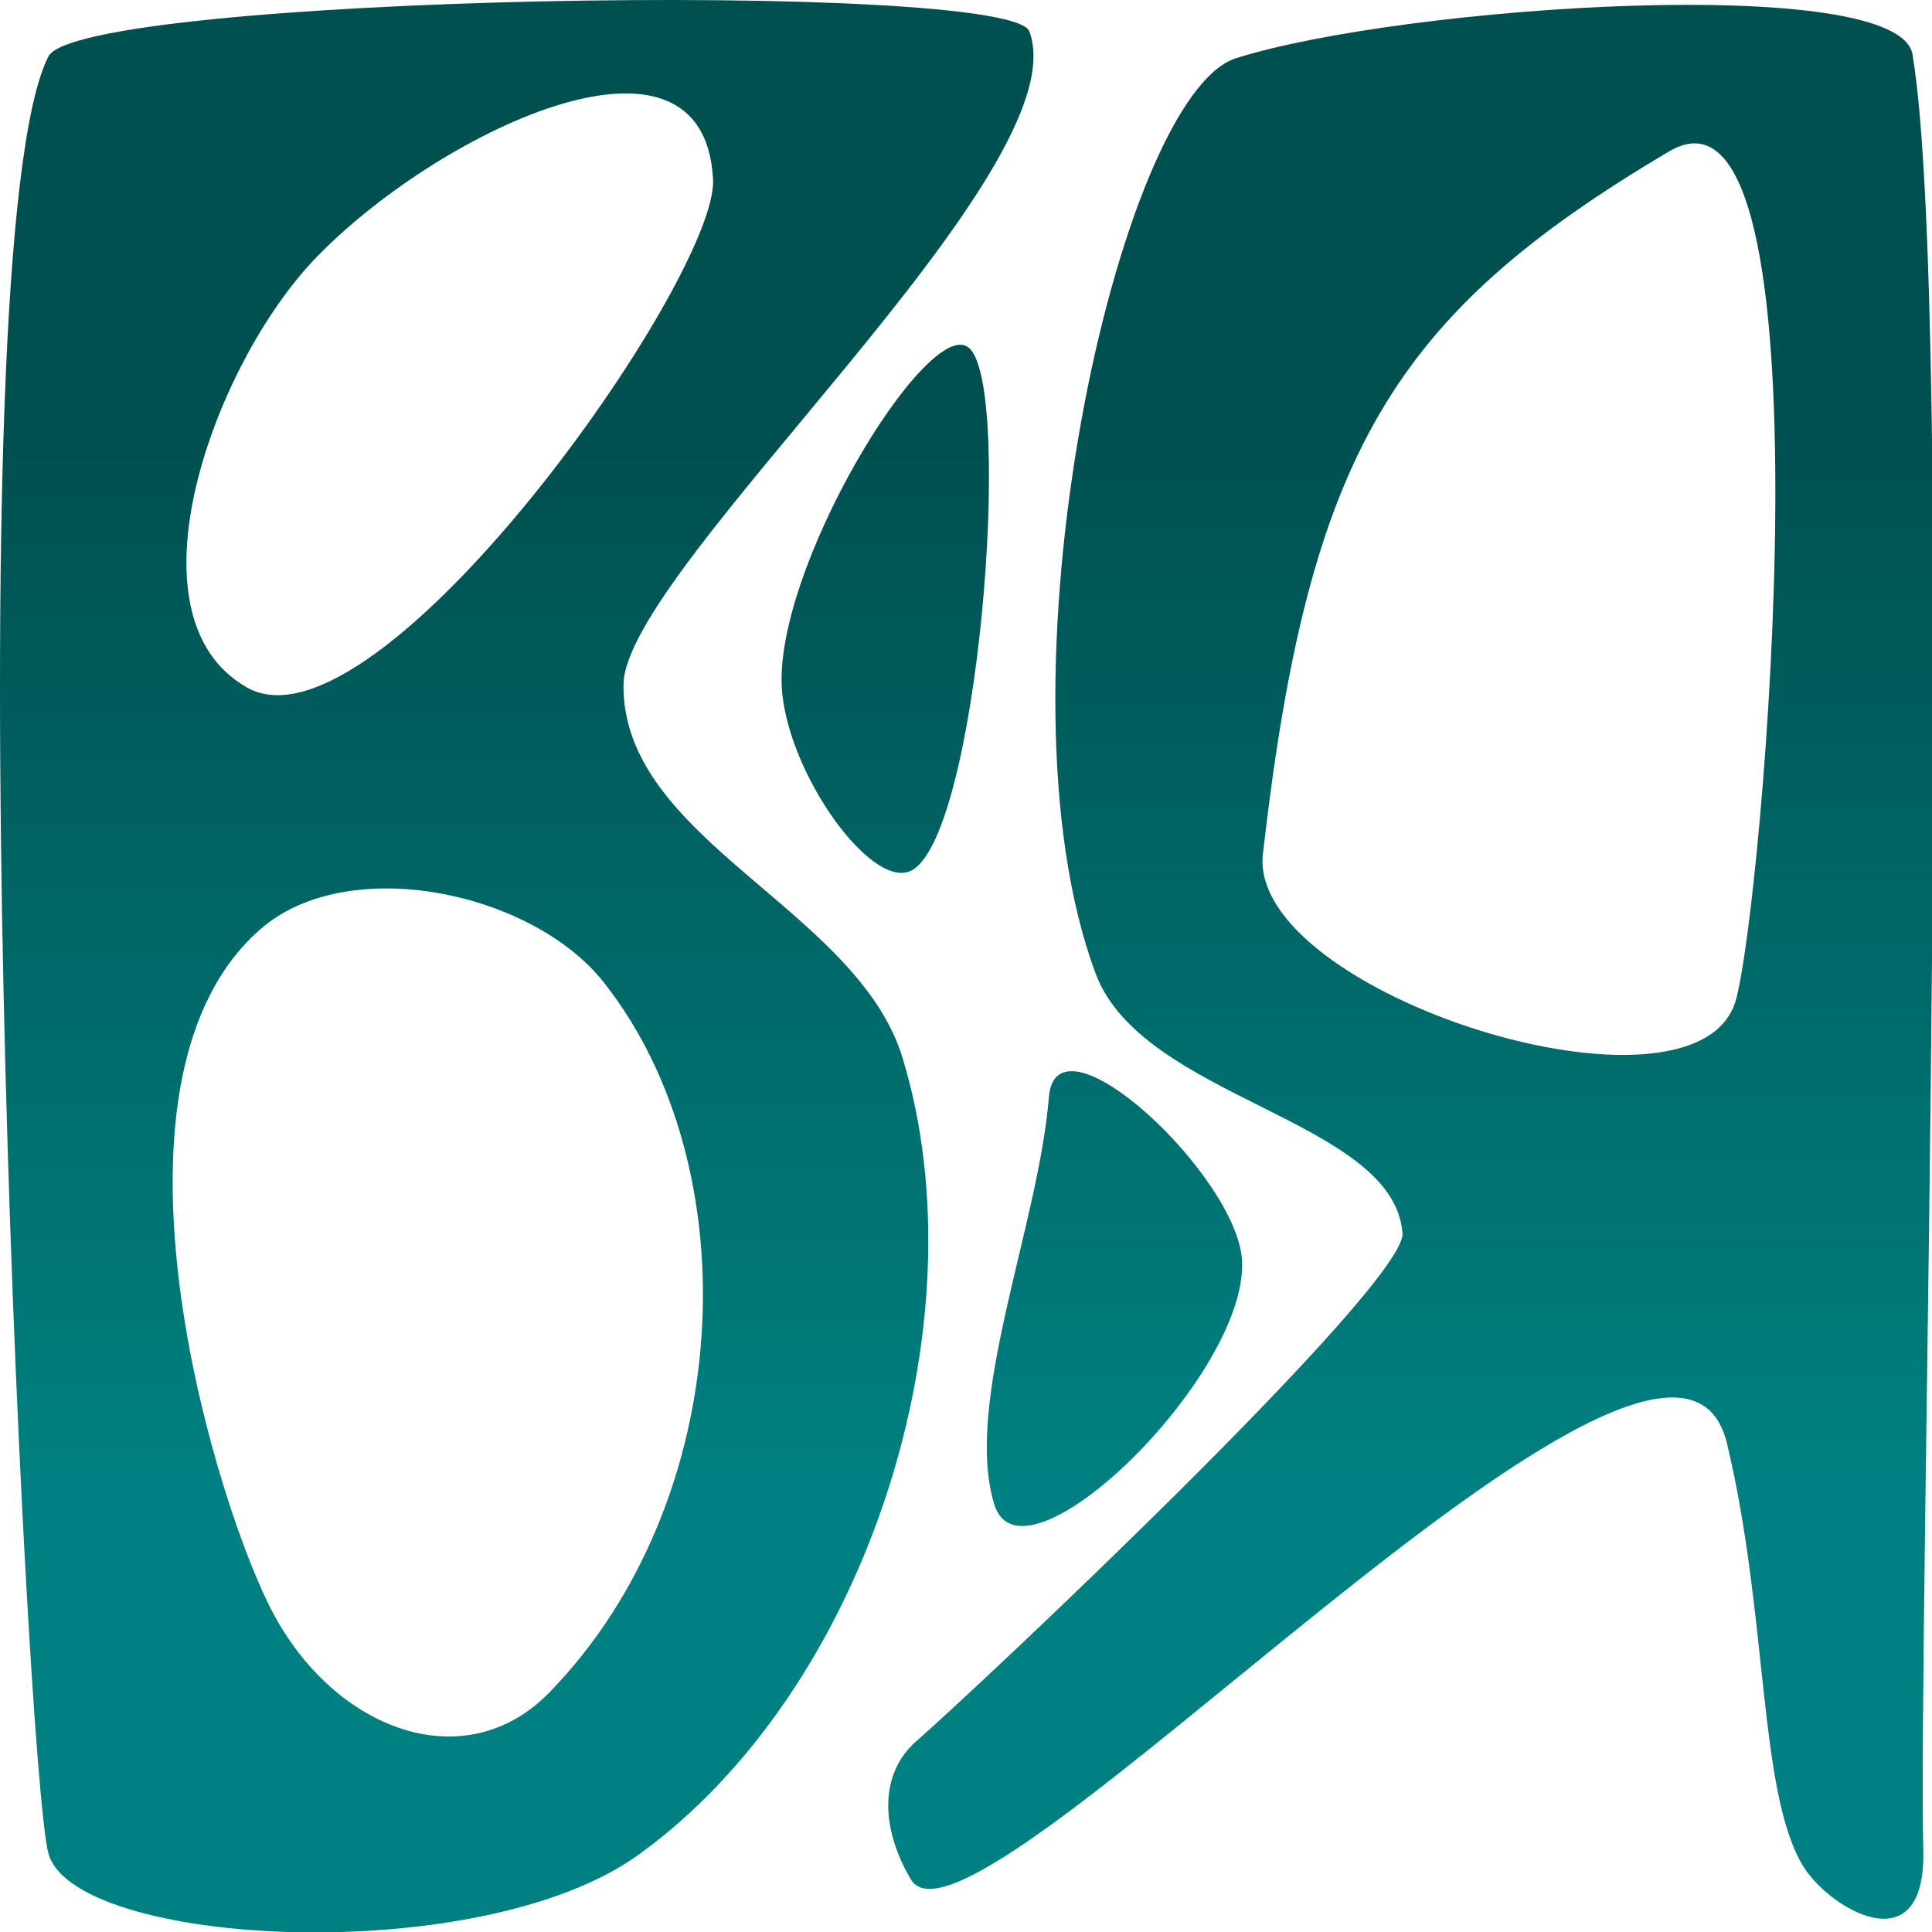
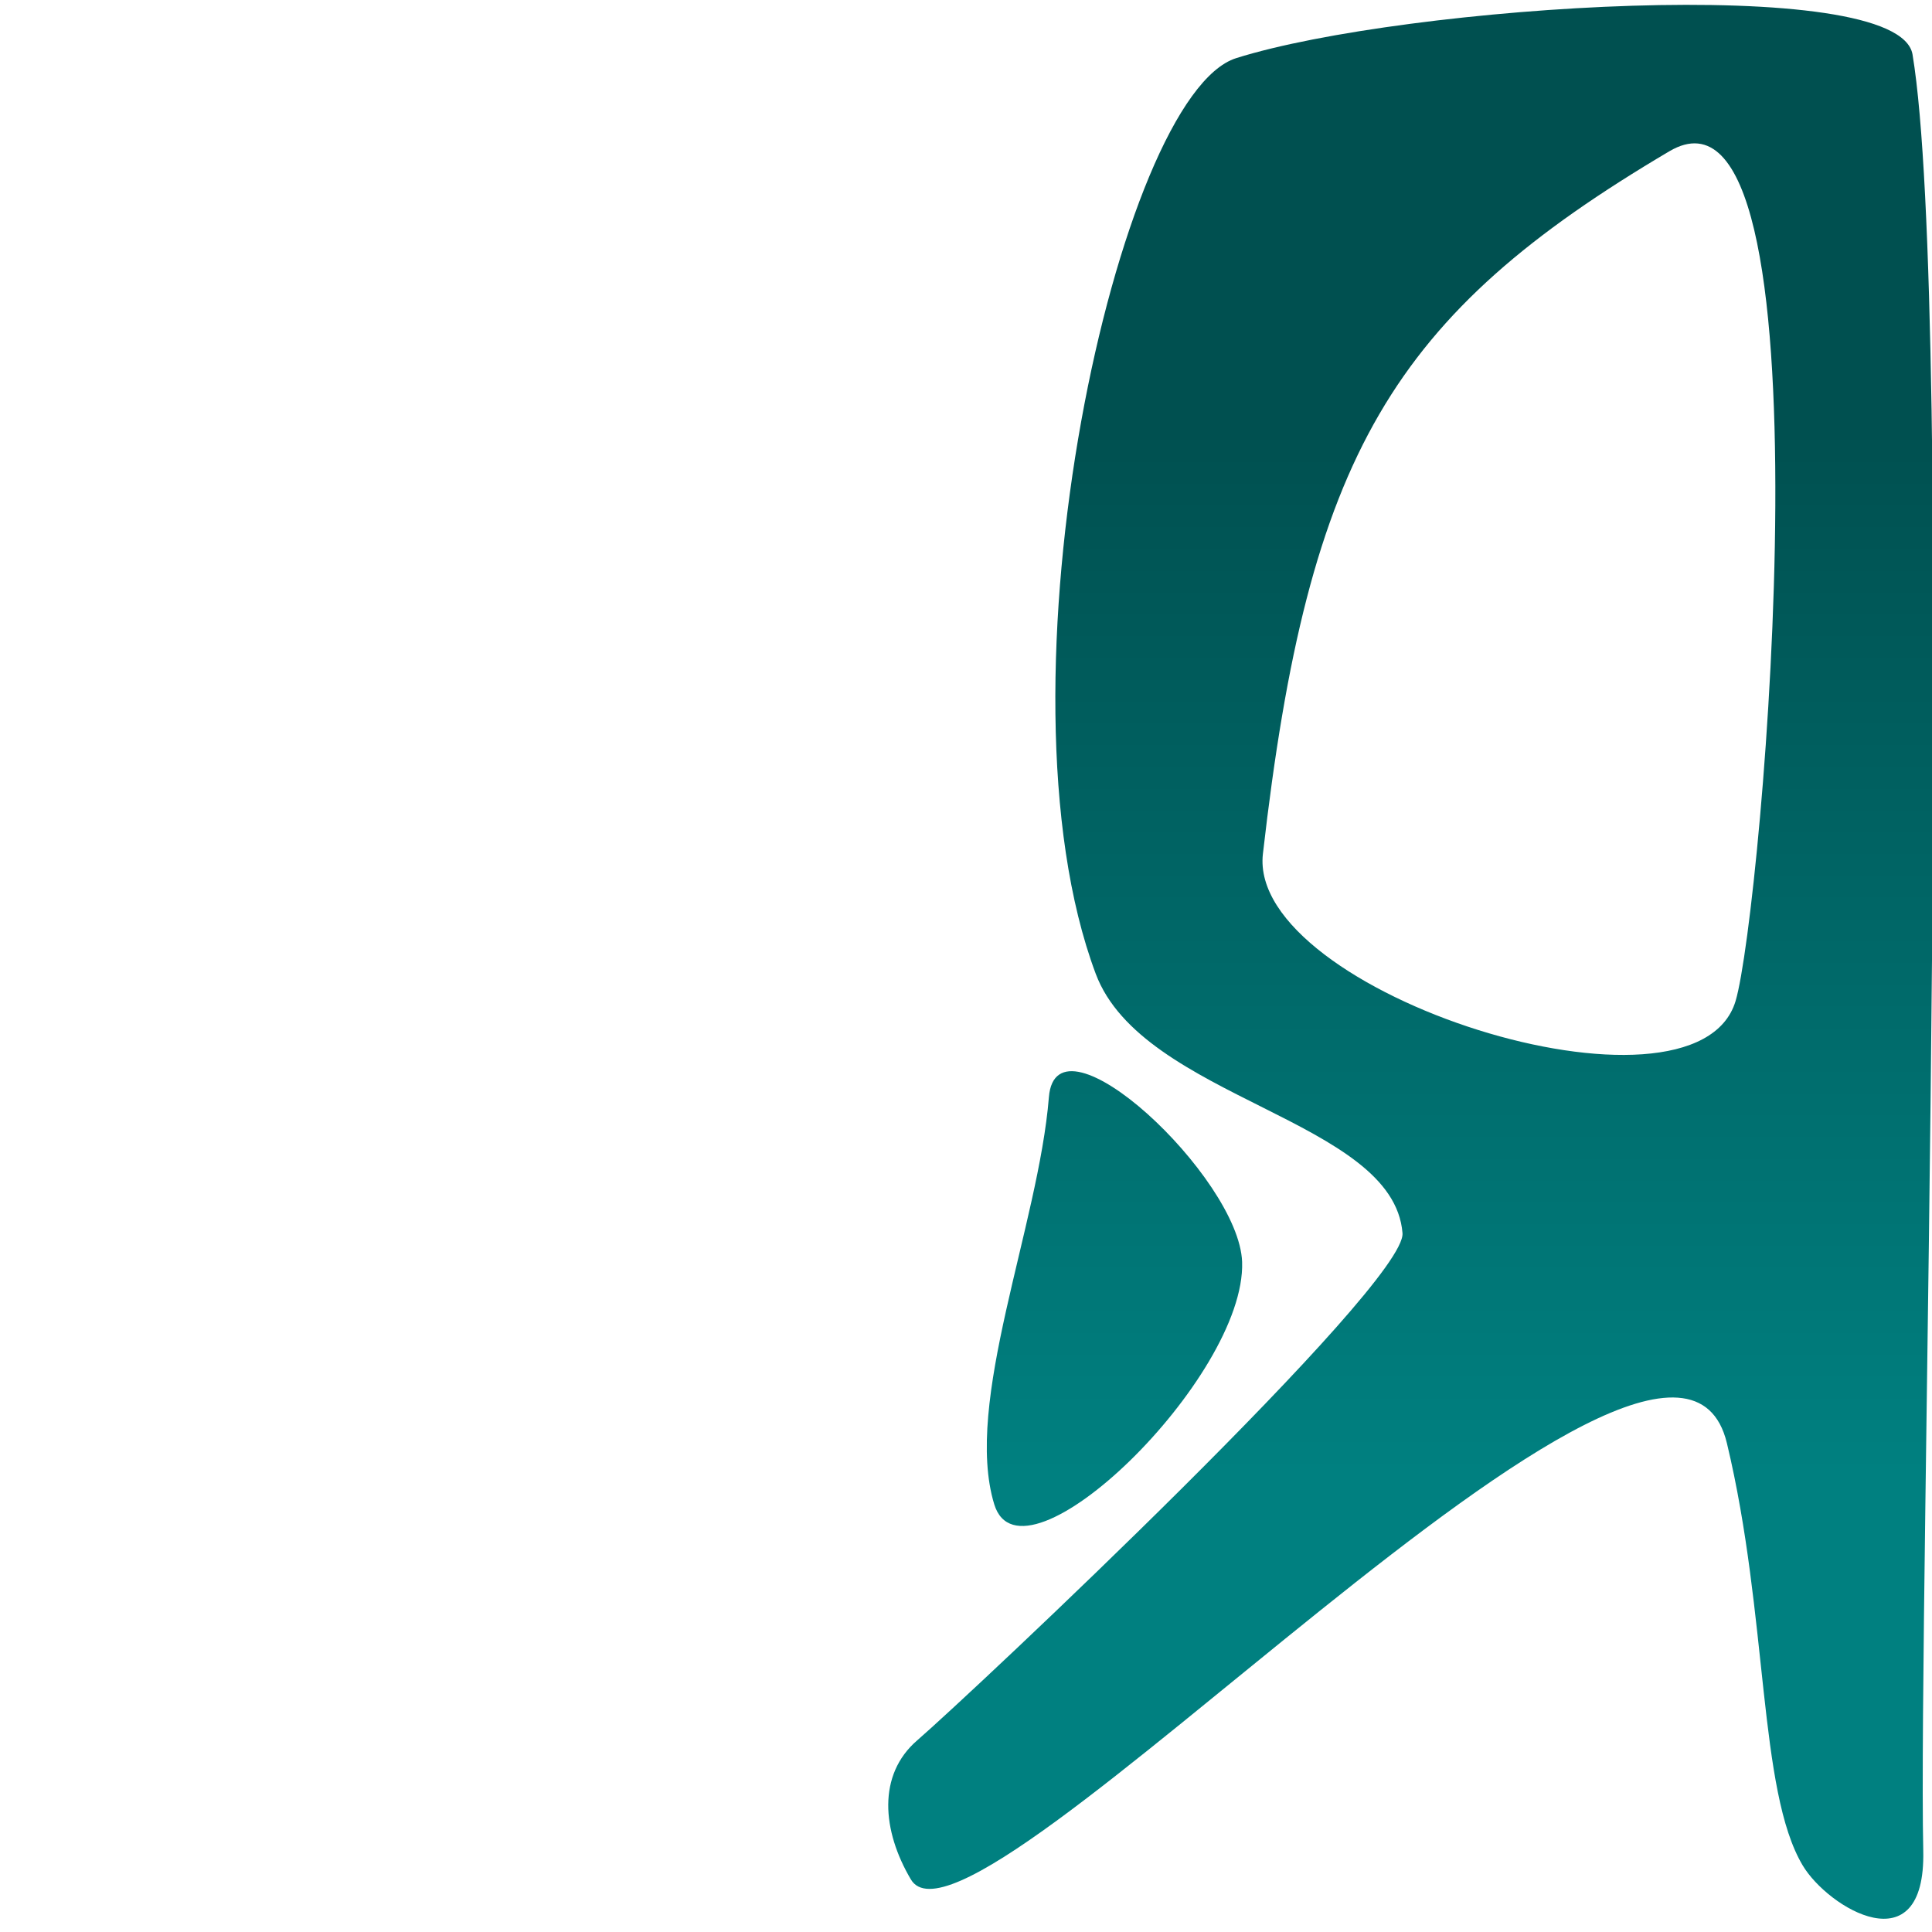
<svg xmlns="http://www.w3.org/2000/svg" xmlns:xlink="http://www.w3.org/1999/xlink" width="1000" height="1000" viewBox="0 0 264.583 264.583" version="1.1" id="svg1">
  <defs id="defs1">
    <linearGradient xlink:href="#linearGradient13" id="linearGradient14" x1="156.366" y1="373.143" x2="156.366" y2="421.972" gradientUnits="userSpaceOnUse" gradientTransform="matrix(2.898,0,0,2.898,-331.029,-983.138)" />
    <linearGradient id="linearGradient13">
      <stop style="stop-color:#005050;stop-opacity:1;" offset="0" id="stop13" />
      <stop style="stop-color:#008080;stop-opacity:1;" offset="1" id="stop14" />
    </linearGradient>
    <linearGradient xlink:href="#linearGradient13" id="linearGradient18" x1="196.673" y1="372.23" x2="196.673" y2="421.616" gradientUnits="userSpaceOnUse" gradientTransform="matrix(2.898,0,0,2.898,-325.401,-983.138)" />
    <linearGradient xlink:href="#linearGradient15" id="linearGradient16" x1="171.98" y1="396.923" x2="221.367" y2="396.923" gradientUnits="userSpaceOnUse" gradientTransform="matrix(2.898,0,0,2.898,-325.401,-983.138)" />
    <linearGradient id="linearGradient15">
      <stop style="stop-color:#ffffff;stop-opacity:1;" offset="0" id="stop15" />
      <stop style="stop-color:#ffffff;stop-opacity:0;" offset="1" id="stop16" />
    </linearGradient>
  </defs>
  <g id="layer1" transform="translate(-51.402,-36.774)">
-     <path id="rect4-0-52-4-9" style="display:inline;fill:url(#linearGradient14);fill-opacity:1;stroke:#ffffff;stroke-width:0" d="m 58.025,44.517 c -13.151,26.031 -3.199,234.024 0,246.05 3.402,12.791 58.958,15.955 80.819,0.212 31.097,-22.393 47.322,-72.467 36.162,-109.126 -6.223,-20.442 -38.461,-29.858 -38.218,-51.137 0.182,-15.936 62.745,-70.438 55.576,-89.445 -2.684,-7.117 -130.075,-4.997 -134.34,3.446 z m 91.03,16.822 C 149.764,74.848 103.101,141.102 85.211,130.917 68.058,121.152 80.771,86.736 94.352,72.413 110.609,55.268 147.777,37.008 149.055,61.338 Z m 9.477,70.44 c 1.201,11.421 11.908,26.256 17.322,24.369 9.463,-3.297 14.466,-66.672 8.211,-71.762 C 178.469,79.833 156.814,115.436 158.532,131.778 Z m -71.397,32.183 c 11.961,-10.36 37.076,-5.108 46.907,7.291 20.205,25.483 18.097,71.096 -7.389,97.283 -11.807,12.132 -30.162,4.949 -38.502,-12.118 -8.209,-16.8 -24.313,-72.277 -1.016,-92.455 z" />
    <path id="rect4-0-5-2-8-9" style="display:inline;fill:url(#linearGradient18);fill-opacity:1;stroke:url(#linearGradient16);stroke-width:0" d="m 287.899,234.422 c 5.676,23.679 4.272,47.559 10.37,57.805 3.479,5.845 16.87,13.922 16.52,-1.988 -0.731,-33.248 4.416,-210.524 -1.469,-245.998 -1.867,-11.256 -69.748,-6.717 -92.622,0.494 -16.127,5.084 -34.071,85.789 -19.241,125.389 6.432,17.175 40.771,19.929 42.014,35.523 0.563,7.064 -58.875,62.897 -66.478,69.48 -5.436,4.707 -4.81,12.337 -0.847,19.034 8.343,14.097 103.918,-92.426 111.753,-59.739 z M 280.01,57.494 c 22.98,-13.586 12.709,104.285 9.074,116.374 -5.525,18.378 -66.908,-1.094 -64.73,-20.161 6.251,-54.723 17.705,-73.776 55.655,-96.213 z M 195.046,187.025 c -1.422,17.596 -11.734,41.842 -7.485,55.76 3.807,12.468 34.481,-17.368 33.946,-33.182 -0.392,-11.588 -25.453,-35.053 -26.461,-22.578 z" />
  </g>
</svg>